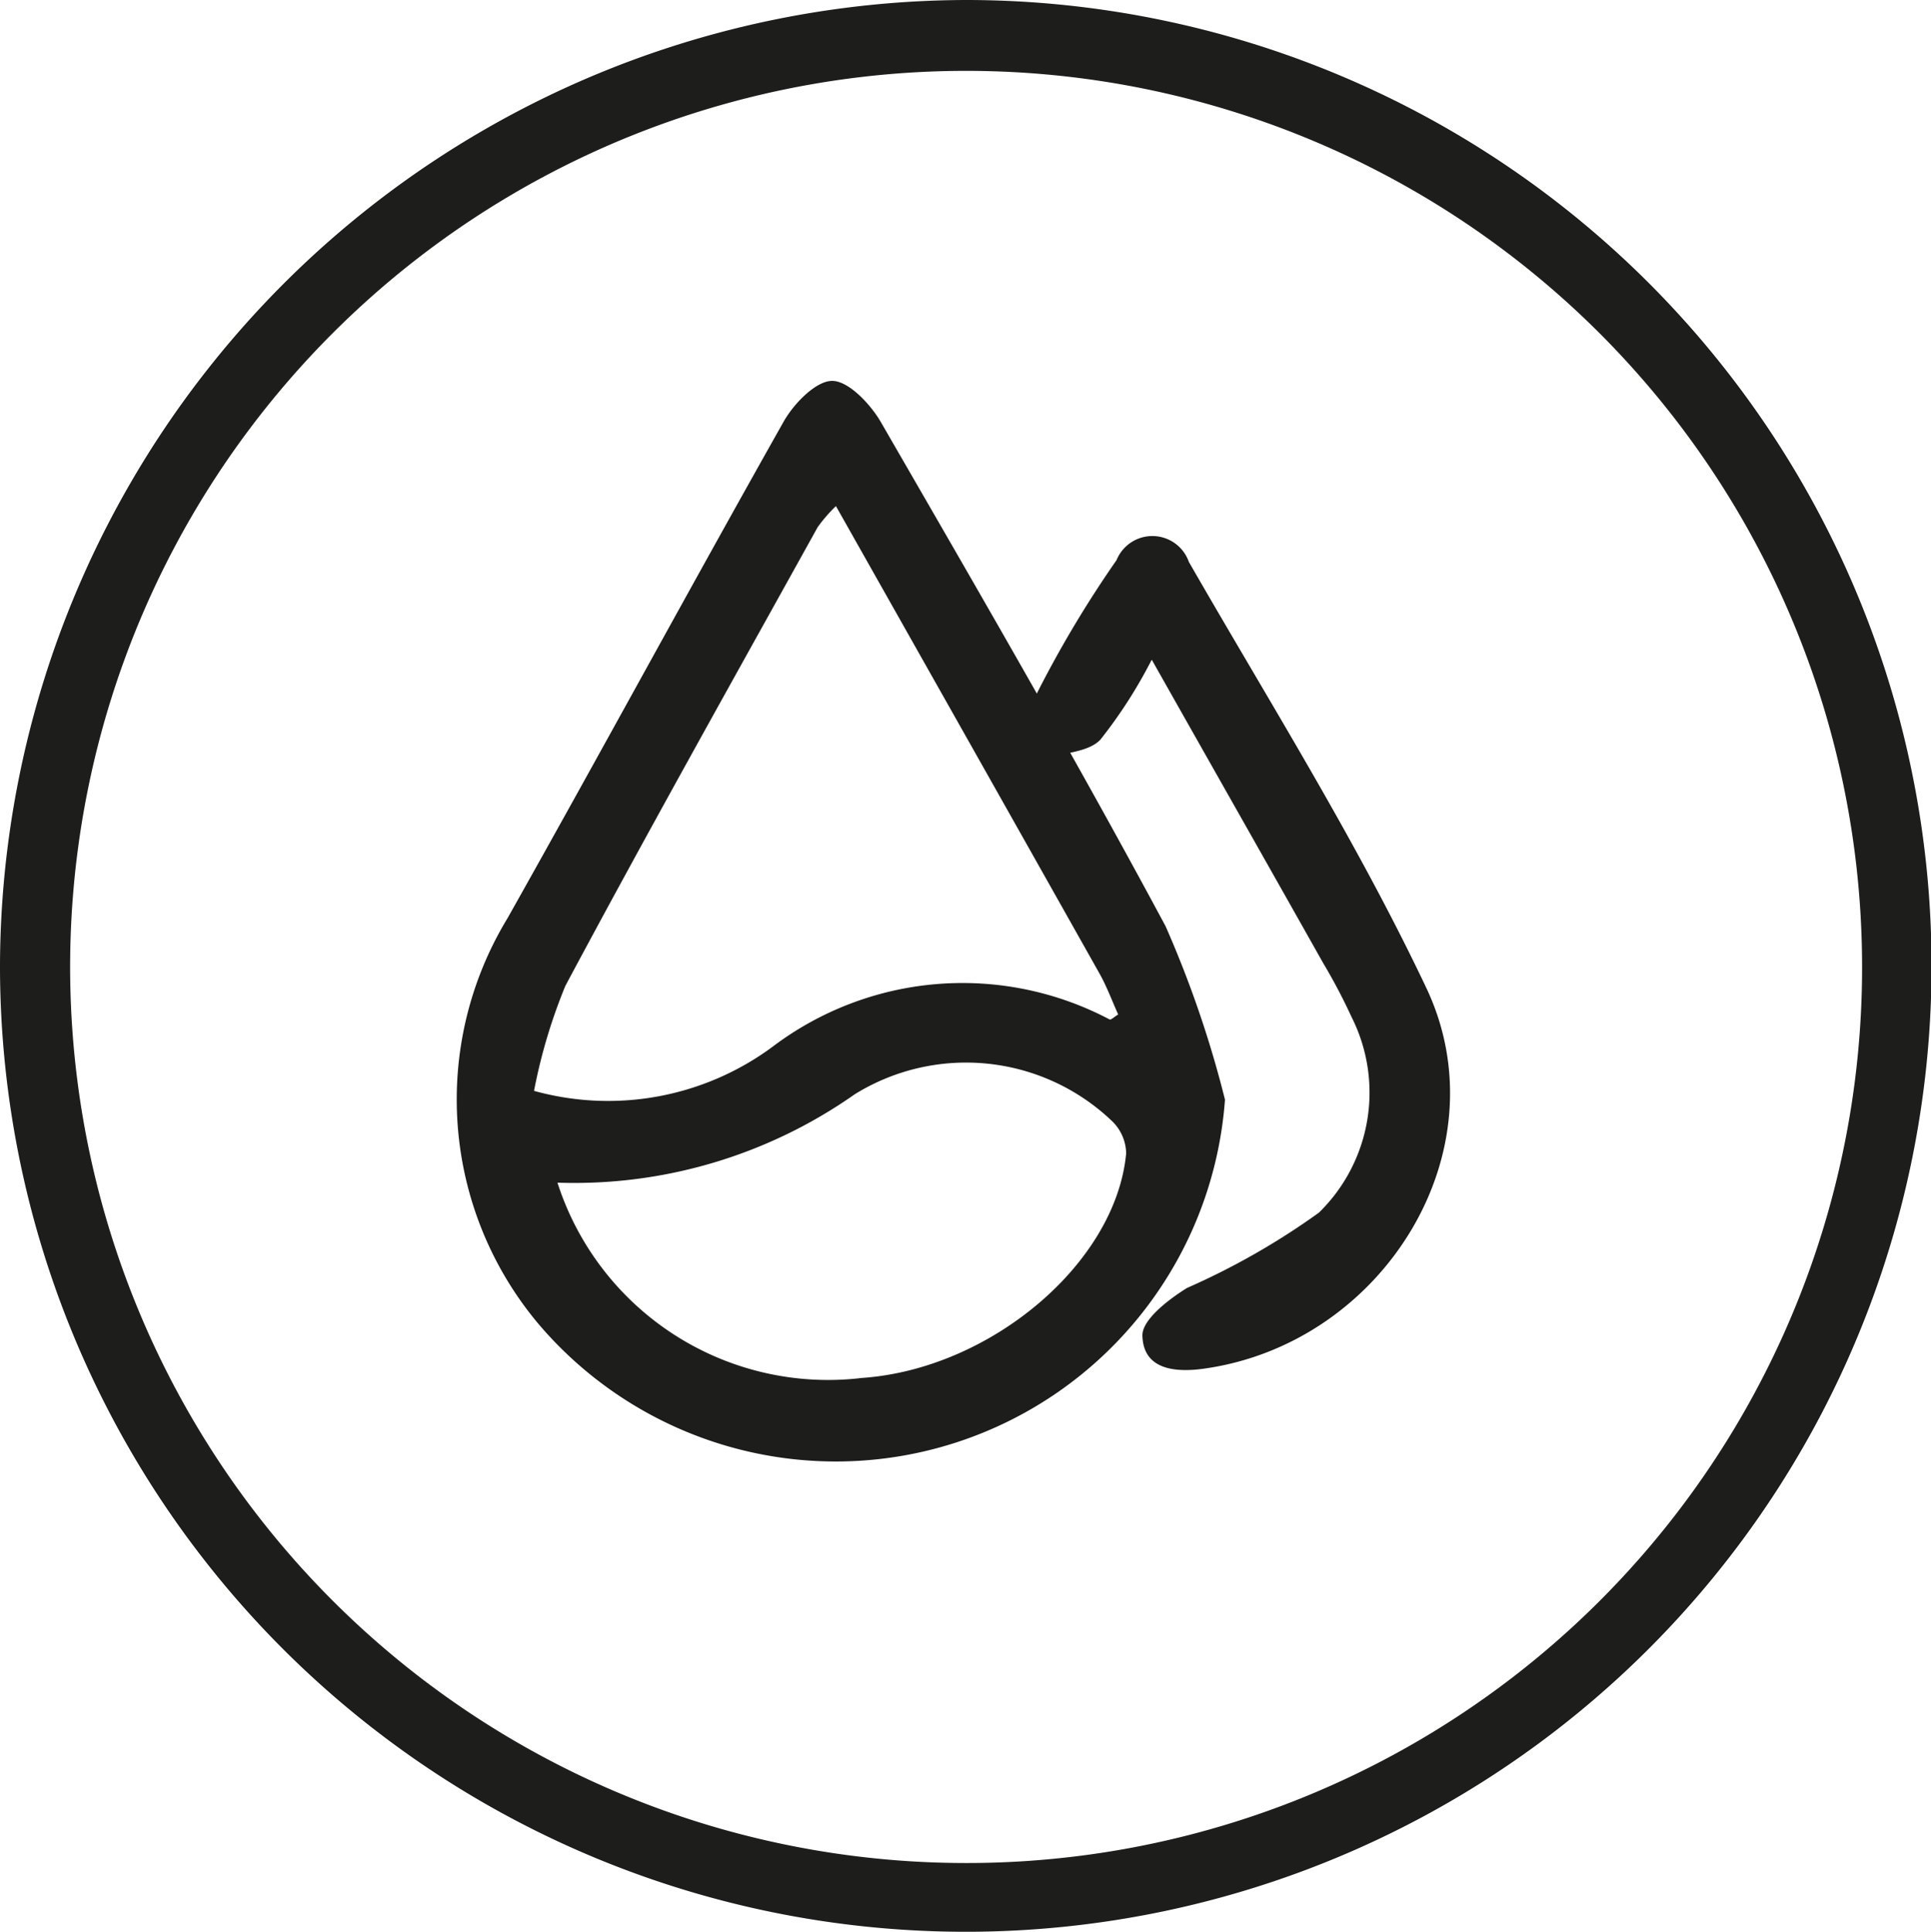
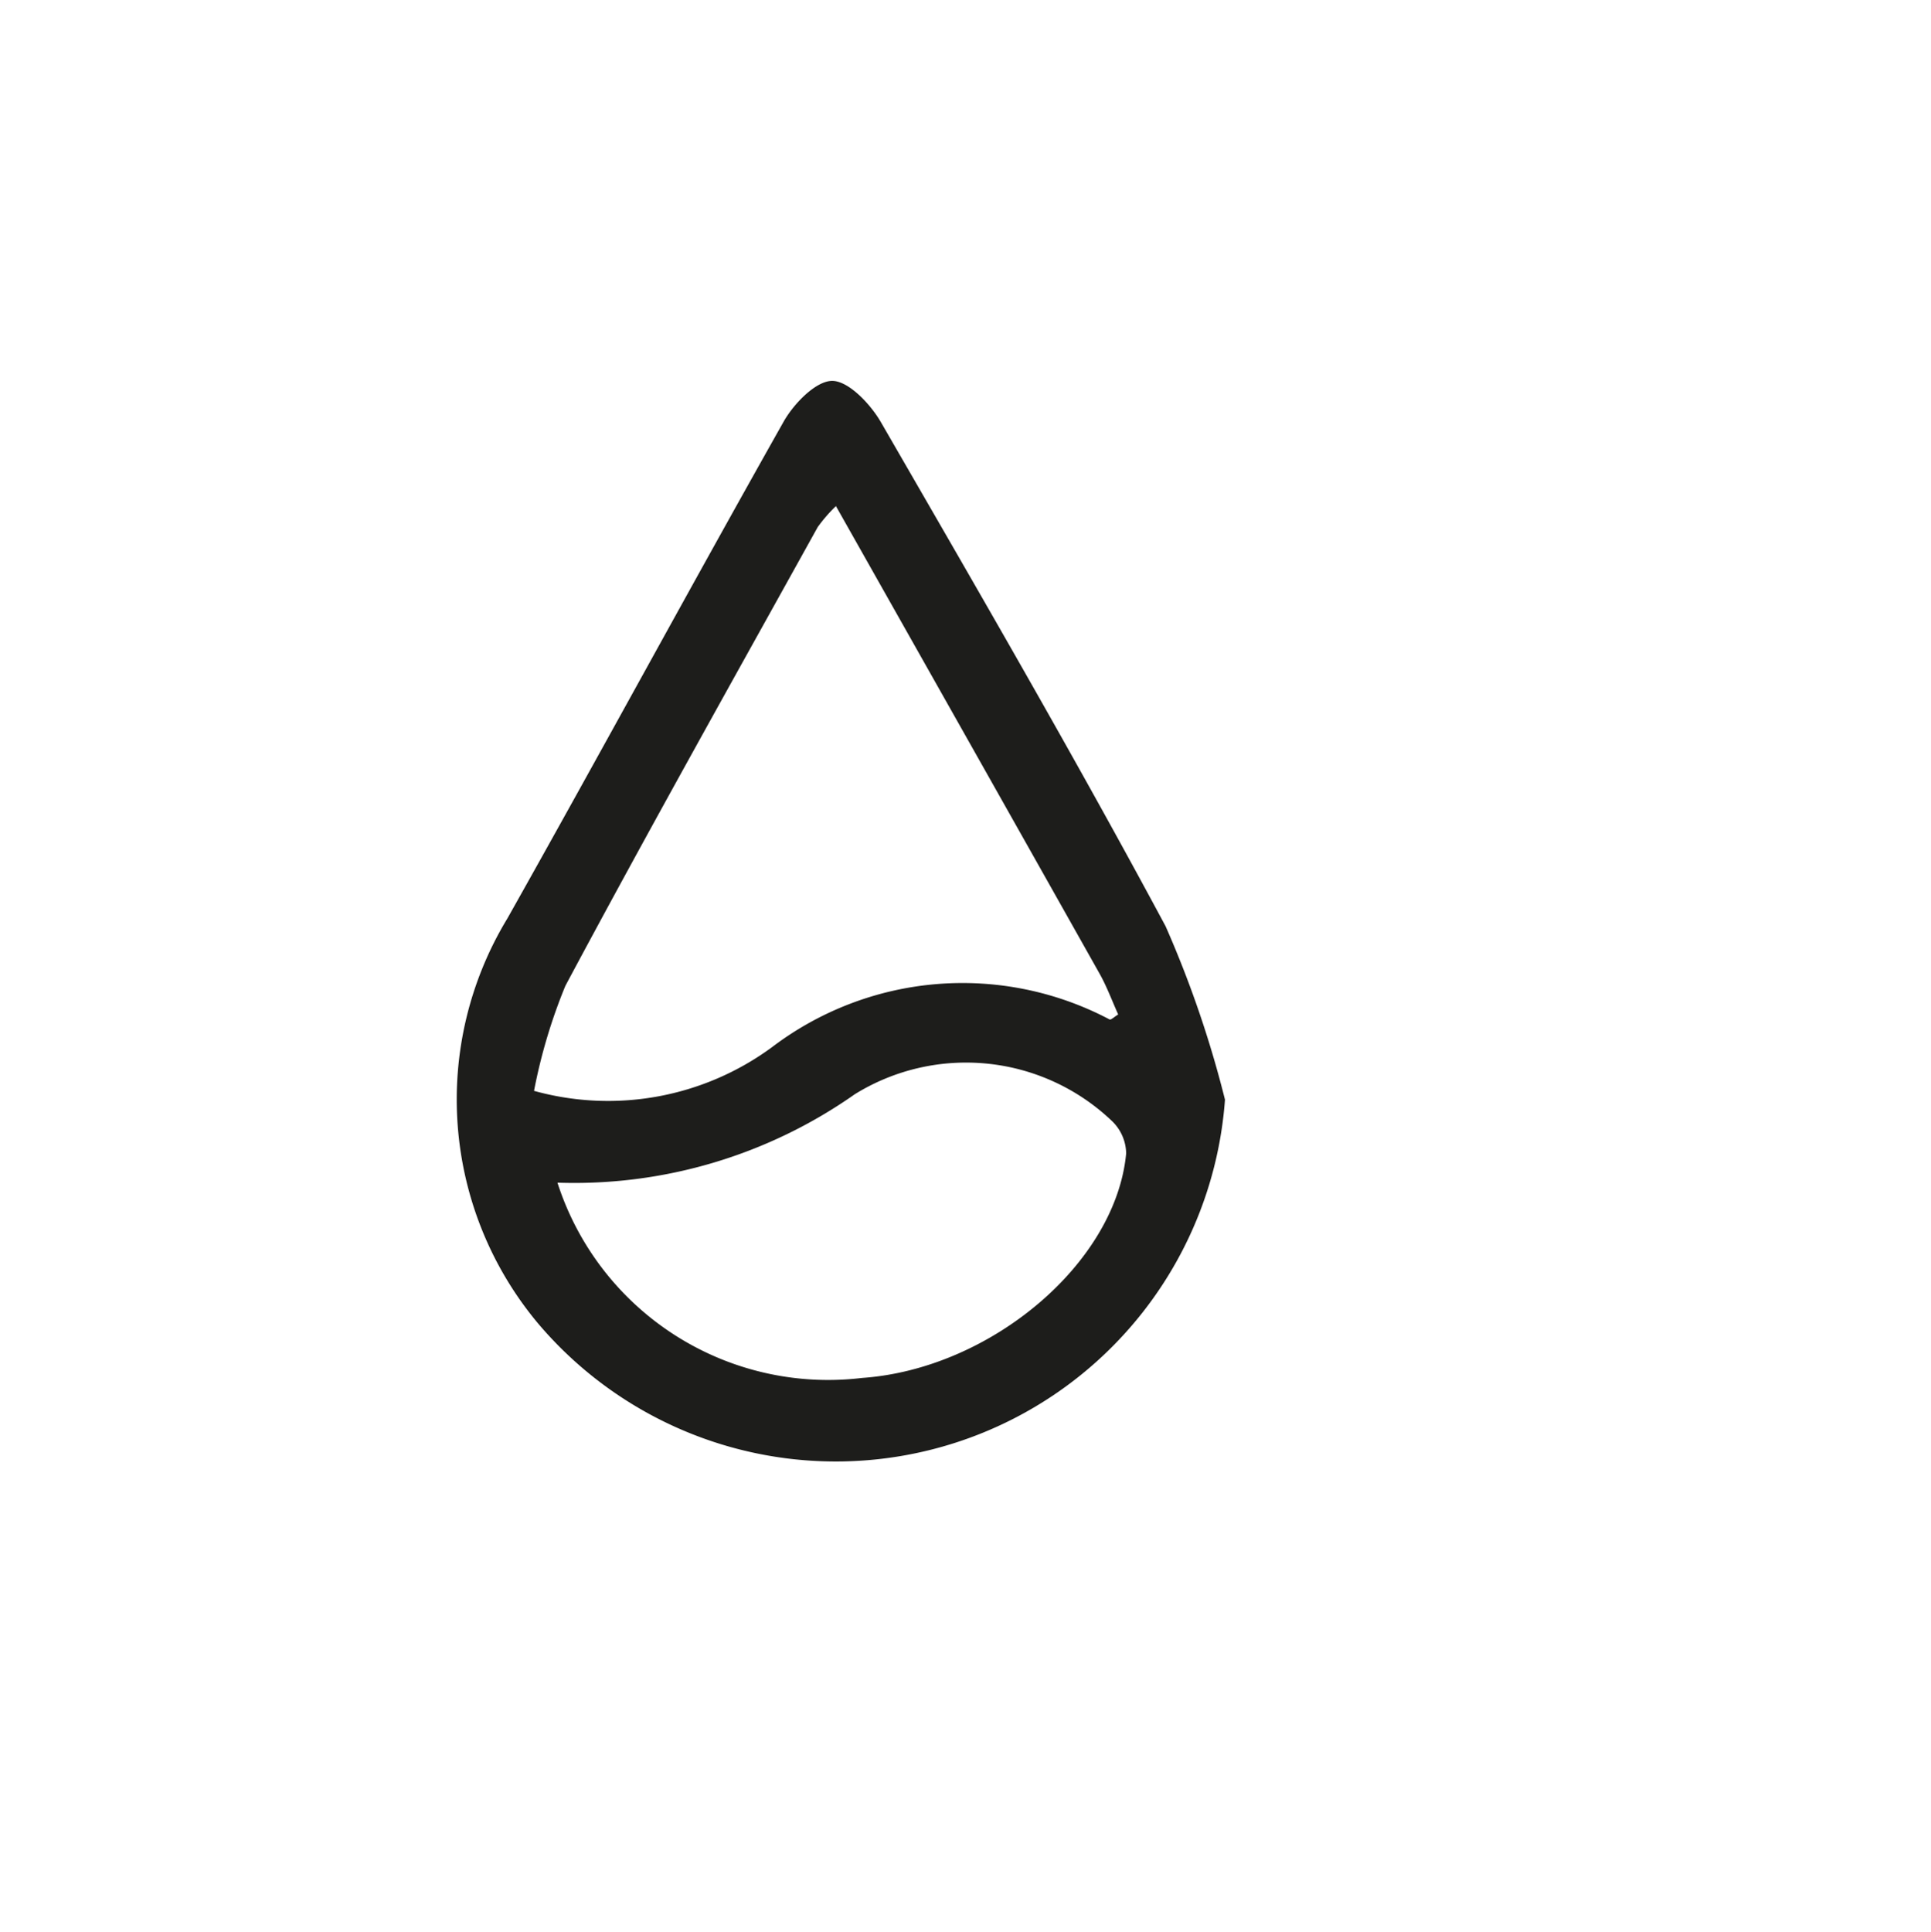
<svg xmlns="http://www.w3.org/2000/svg" id="feat-icon3" width="34.94" height="34.949" viewBox="0 0 34.94 34.949">
  <defs>
    <clipPath id="clip-path">
      <rect id="Rectangle_44" data-name="Rectangle 44" width="34.94" height="34.949" fill="none" />
    </clipPath>
  </defs>
  <g id="Group_75" data-name="Group 75" transform="translate(0 0)" clip-path="url(#clip-path)">
-     <path id="Path_79" data-name="Path 79" d="M33.693,17.476a16.212,16.212,0,1,0-16.225,16.23,16.2,16.2,0,0,0,16.225-16.23M17.515,0A17.475,17.475,0,1,1,0,17.426,17.524,17.524,0,0,1,17.515,0" transform="translate(0 0)" fill="#1d1d1b" />
    <path id="Path_80" data-name="Path 80" d="M11.174,22.306a5.144,5.144,0,0,0,5.509,3.529c2.326-.161,4.594-2.074,4.78-4.063a.828.828,0,0,0-.262-.59,3.824,3.824,0,0,0-4.648-.48,8.827,8.827,0,0,1-5.379,1.6M16.213,10.06a2.774,2.774,0,0,0-.331.381c-1.531,2.76-3.077,5.513-4.566,8.3a9.866,9.866,0,0,0-.567,1.9,5.008,5.008,0,0,0,4.308-.792,5.7,5.7,0,0,1,6.106-.5c.025.013.087-.049.156-.09-.112-.248-.206-.506-.339-.742-1.575-2.8-3.156-5.6-4.768-8.455M23.251,20.8a7.06,7.06,0,0,1-12.435,4.042,6.313,6.313,0,0,1-.55-7.319c1.682-2.988,3.316-6.005,5-8.991.185-.327.587-.74.882-.736s.69.421.879.75c1.746,3.023,3.5,6.043,5.15,9.118A19.492,19.492,0,0,1,23.251,20.8" transform="translate(-1.086 -0.905)" fill="#1d1d1b" />
-     <path id="Path_81" data-name="Path 81" d="M23.29,13.216a8.667,8.667,0,0,1-.927,1.442c-.215.224-.653.233-.992.339-.078-.369-.328-.819-.2-1.089a20.111,20.111,0,0,1,1.486-2.5.7.7,0,0,1,1.309.033c1.467,2.553,3.043,5.059,4.3,7.715,1.384,2.937-.777,6.431-4.035,6.881-.529.073-1.091.01-1.106-.6-.006-.286.473-.654.807-.861a13.115,13.115,0,0,0,2.386-1.362,3.035,3.035,0,0,0,.589-3.545,10.188,10.188,0,0,0-.509-.967c-1.013-1.8-2.029-3.589-3.1-5.486" transform="translate(-2.454 -1.274)" fill="#1d1d1b" />
  </g>
</svg>